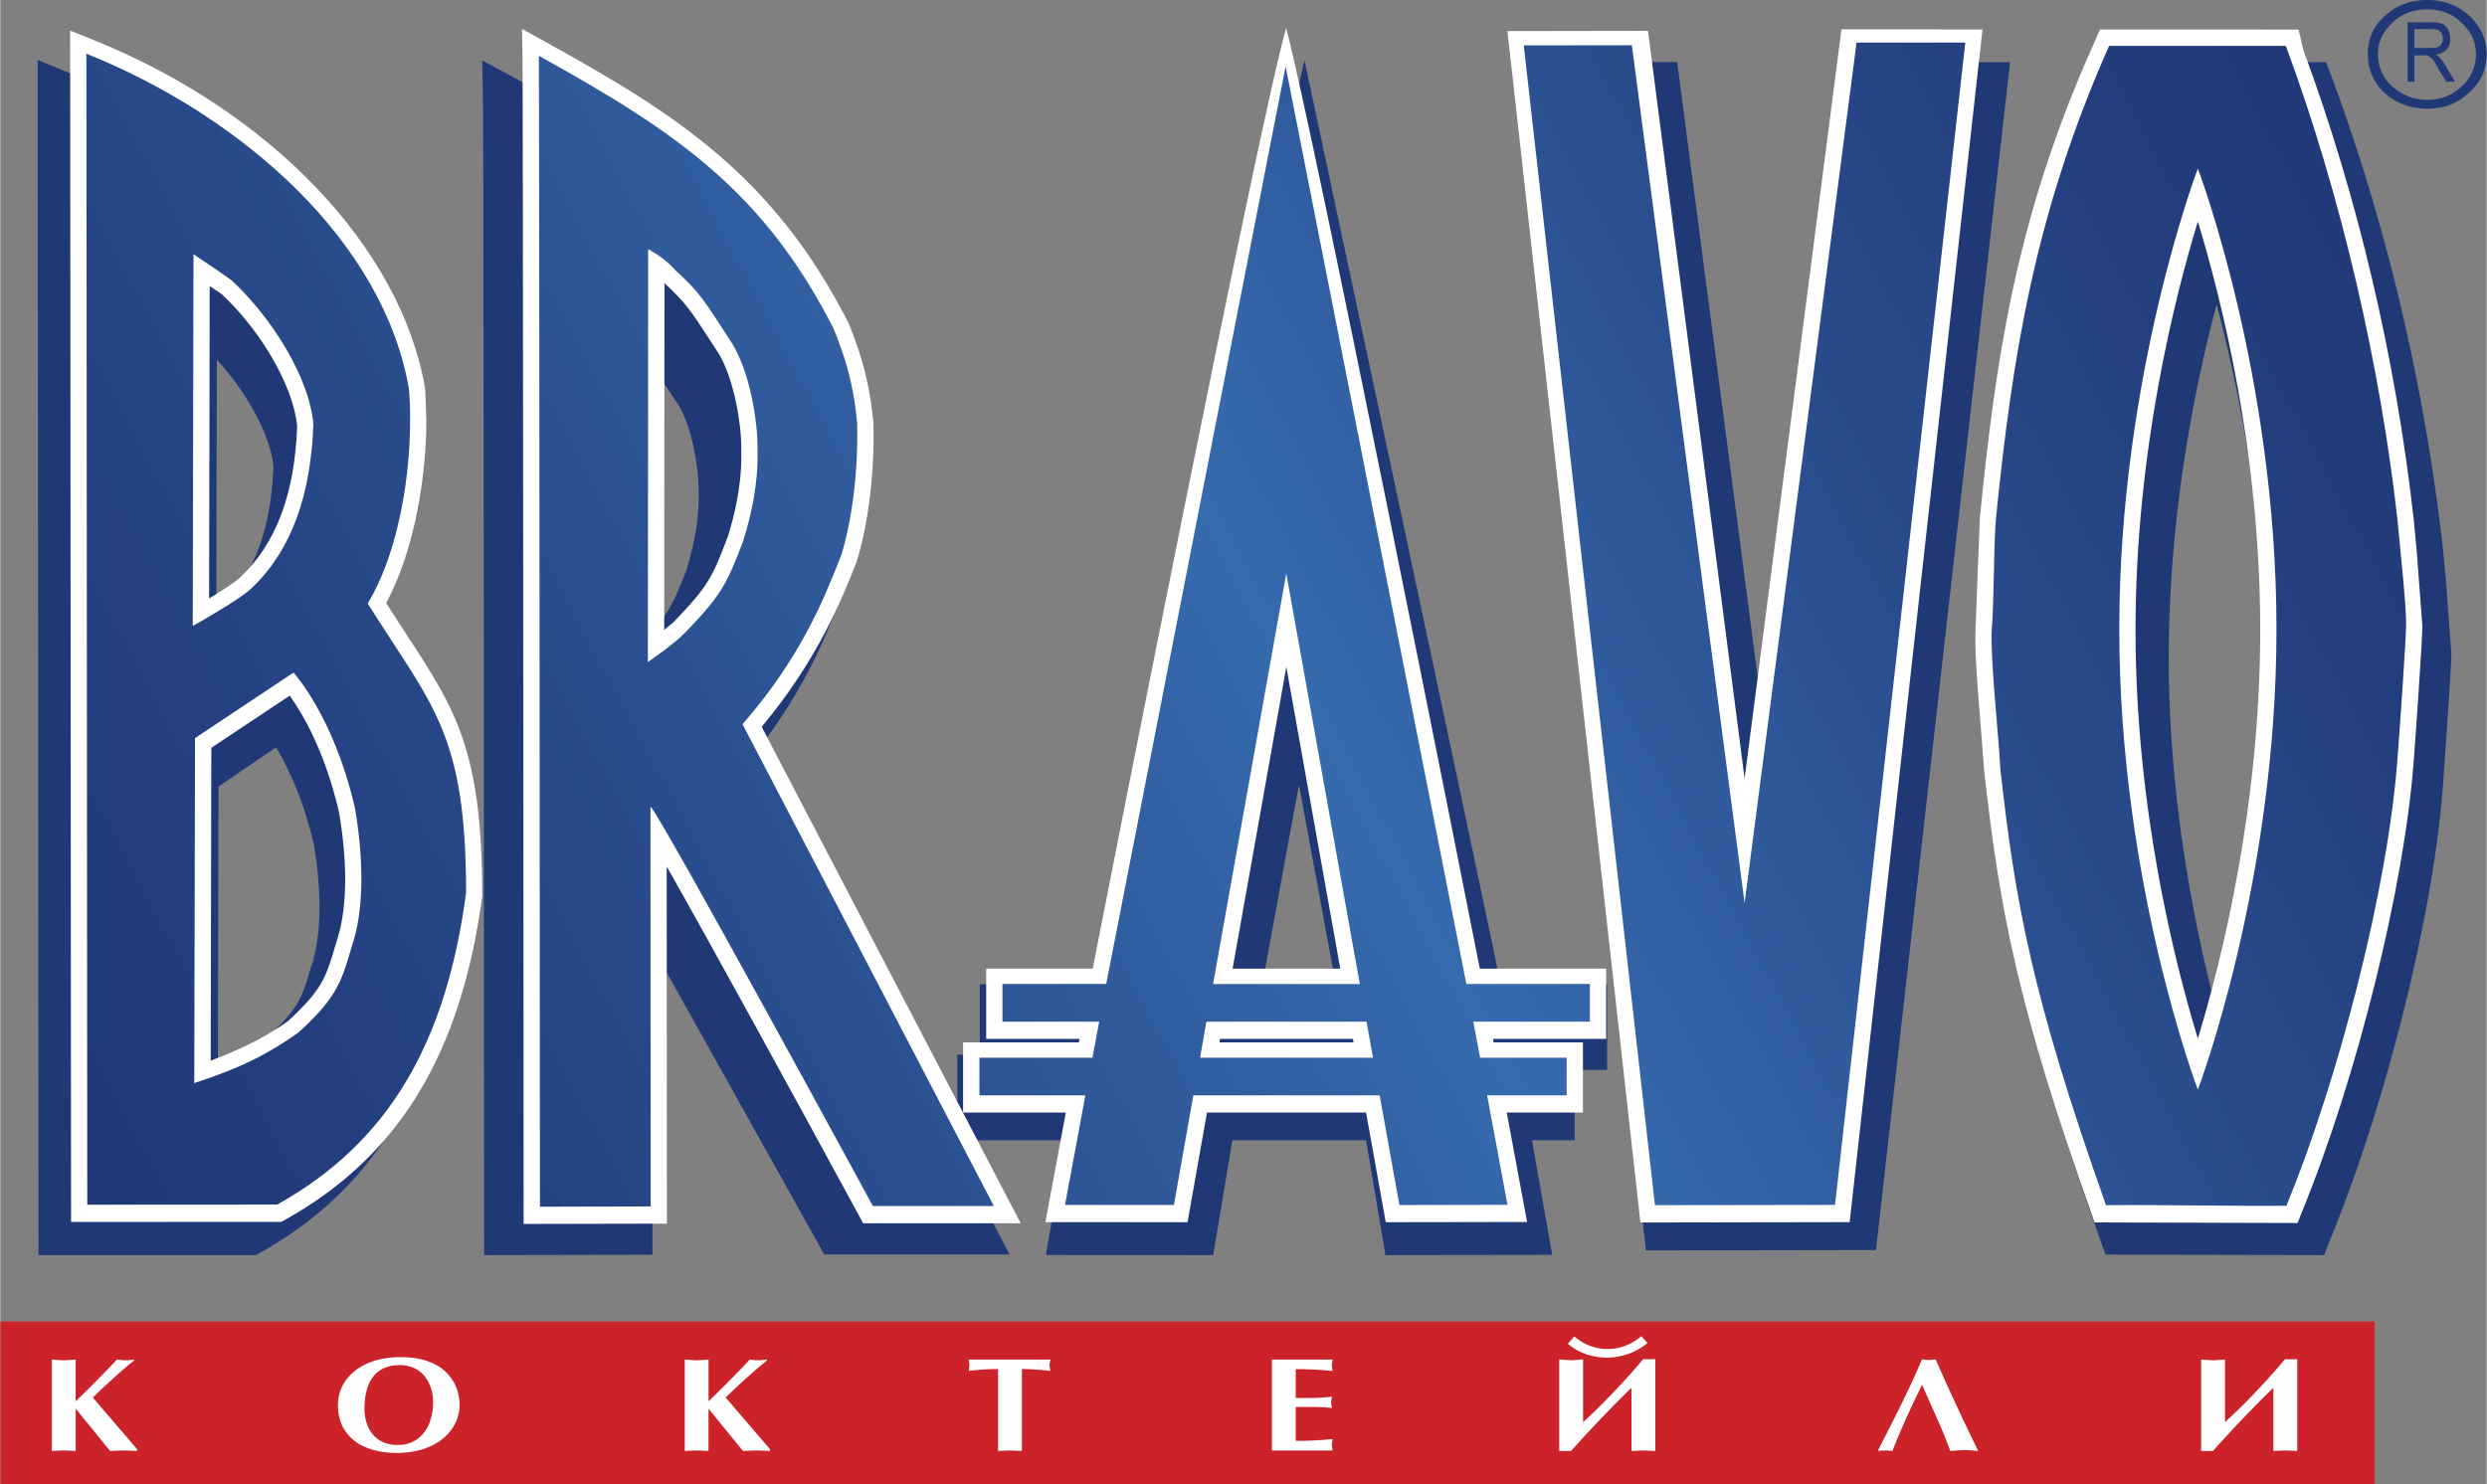
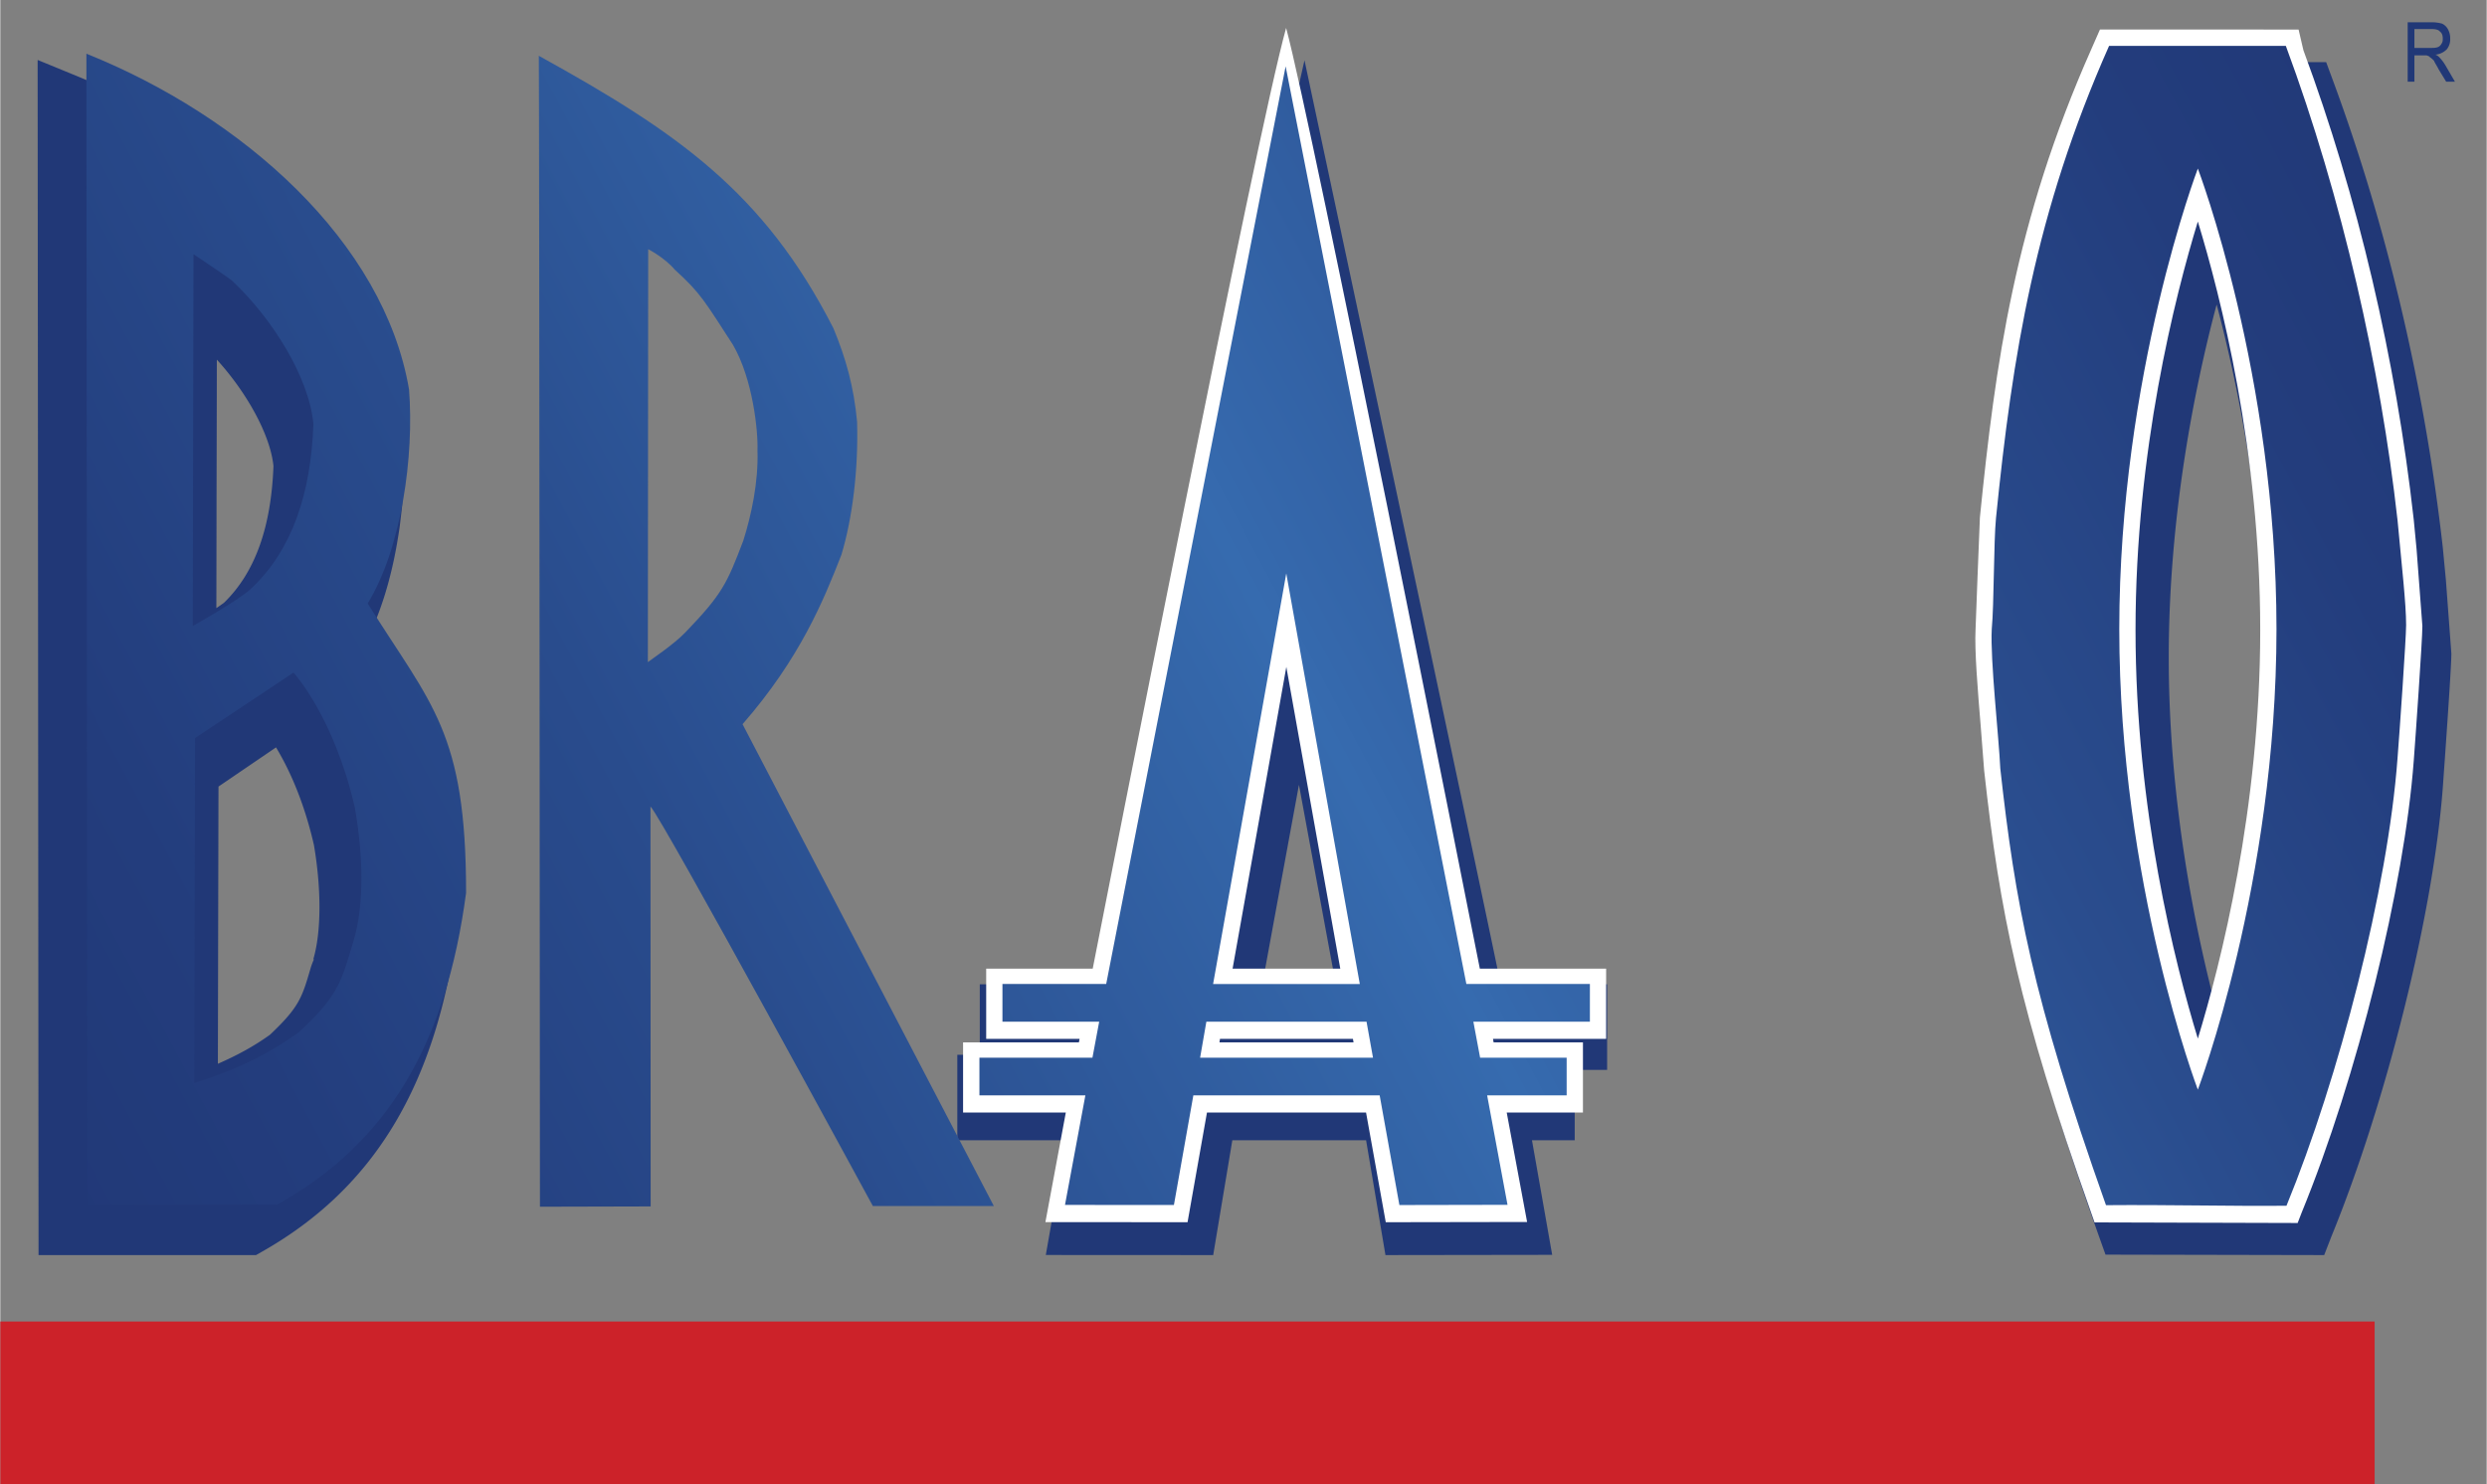
<svg xmlns="http://www.w3.org/2000/svg" width="2500" height="1492" viewBox="0 0 104.895 62.617">
  <rect x="0" y="0" width="104.895" height="62.617" fill="#808080" stroke="none" />
  <g fill="#213877">
    <path d="M102.9 2.42c-.028-.027-.085-.085-.17-.113a.774.774 0 0 0 .483-.227.672.672 0 0 0 .142-.456.777.777 0 0 0-.085-.371.555.555 0 0 0-.256-.255 1.589 1.589 0 0 0-.456-.058h-.996v2.507h.284V2.335h.513c.057.029.115.029.143.085.057.029.113.086.171.143.028.085.114.199.199.37l.313.513h.37l-.398-.684a1.842 1.842 0 0 0-.257-.342zm-.398-.398h-.656v-.797h.712c.172 0 .313.028.37.114.086.057.114.171.114.285 0 .085 0 .142-.057.228a.294.294 0 0 1-.171.143c-.084.027-.169.027-.312.027z" />
-     <path d="M104.154.655A2.605 2.605 0 0 0 102.389 0c-.655 0-1.254.2-1.738.626a2.08 2.08 0 0 0-.769 1.653c0 .654.229 1.195.713 1.651.481.427 1.081.655 1.794.655.683 0 1.253-.199 1.736-.655.513-.428.77-.997.77-1.651 0-.627-.257-1.167-.741-1.624zm-.314 2.991c-.398.37-.882.569-1.451.569-.57 0-1.054-.2-1.481-.569a1.798 1.798 0 0 1-.598-1.367c0-.513.2-.94.598-1.311.398-.399.911-.569 1.481-.569.569 0 1.053.17 1.451.569.399.37.6.797.6 1.311a1.796 1.796 0 0 1-.6 1.367z" />
  </g>
  <g fill="#213877">
-     <path d="M77.781 2.624S74.9 24.547 74.254 29.435c-.638-4.888-3.511-26.816-3.511-26.816h-.354l-6.628.01 5.665 50.132 9.705-.016 5.656-50.119-7.006-.002zM35.35 25.512l.034-.095c.456-1.501.71-3.364.71-5.252l-.009-.569c-.139-1.562-.462-2.817-1.081-4.278l-.041-.085C31.802 9.131 27.683 6.55 22.212 3.57l-1.881-1.024.011.688.026 1.441c.021 1.251.043 46.603.043 47.046l.003 1.237 7.1-.014-.011-13.003 6.899 12.347.354.643h7.827S31.789 32.566 31.56 32.13c2.202-2.683 3.164-5.045 3.79-6.618zm-6.413-1.426c-.518 1.323-.718 1.757-1.541 2.662.001-1.575.005-9.815.007-11.426.23.294.465.651.844 1.225l.391.592c.559.939.821 2.635.821 3.479l-.001.2.004.216c-.002 1.143-.287 2.29-.525 3.052z" />
    <path d="M55.021 2.542s-7.961 35.182-8.741 38.99h-4.958v2.973h-.948v3.607h4.587c-.14.774-.854 4.842-.854 4.842l7.062.004s.711-4.26.807-4.846h5.643c.1.586.817 4.846.817 4.846l7.034-.01s-.715-4.062-.853-4.836h1.804v-2.967h1.367v-3.613h-4.494c-.776-3.867-8.198-38.622-8.273-38.99zm-1.78 38.99c.128-.698 1.06-5.779 1.546-8.416l1.555 8.416h-3.101zM103.174 24.475l-.133-1.396c-.762-6.729-2.355-13.518-4.616-19.639l-.302-.818h-9.24l-.33.744c-3.219 7.258-4.021 13.185-4.676 19.633l-.098 2.41-.082 2.237c-.051.954.091 2.654.214 4.156l.139 1.861c.66 5.916 1.46 9.977 4.468 18.447l.296.829 9.225.019.303-.781c2.324-5.674 4.305-13.652 4.703-18.962.246-3.449.36-5.24.36-5.636l-.231-3.104zm-9.672 18.171c-.888-3.345-2.02-8.809-2.02-14.9 0-6.09 1.132-11.552 2.02-14.898.889 3.343 2.024 8.802 2.024 14.898 0 6.097-1.135 11.557-2.024 14.9zM19.281 37.712c-.148-5.153-1.271-6.904-3.129-9.807l-.636-1.005c.536-1.103.951-2.423 1.22-3.969l.056-.334.053-.341.107-.907c.003-.033.096-1.948.096-1.948l-.016-.699c-.003-.081-.038-.646-.038-.646l-.01-.086c-.986-5.948-6.378-11.736-13.736-14.753L1.575 2.53v.606l.038 49.822h9.174l.277-.157c4.739-2.694 7.353-7.063 8.224-13.749l.002-.027.007-.139-.006-.693-.01-.481zM9.123 20.888s.011-4.293.012-5.713c1.271 1.393 2.26 3.189 2.389 4.491-.099 2.595-.781 4.5-2.089 5.769-.005.005-.152.108-.32.225l.008-4.772zm4.115 19.576a2.85 2.85 0 0 0-.152.404c-.356 1.218-.474 1.626-1.709 2.792-.683.491-1.381.867-2.198 1.226.002-1.084.024-11.312.026-11.697l1.487-1.013.94-.64c.467.775 1.141 2.119 1.598 4.115.154.905.234 1.799.234 2.63 0 .864-.09 1.628-.264 2.209l.038-.026z" />
  </g>
  <g fill-rule="evenodd" clip-rule="evenodd" fill="#fff">
-     <path d="M77.674 1.24s-3.593 27.849-4.086 31.613c-.49-3.764-4.076-31.551-4.076-31.551h-.252l-5.677.009 5.61 50.272 8.827-.015 5.604-50.327-5.95-.001zM36.125 23.7l.017-.052c.452-1.491.699-3.355.699-5.248l-.008-.573c-.137-1.5-.452-2.748-1.048-4.196-3.16-6.199-7.272-8.817-12.735-11.836l-1.04-.576.007.49.013.699c.02 1.122.042 36.962.047 47.922v1.313l6.044-.012s-.005-13.207-.007-15.071c1.8 3.171 5.237 9.438 8.092 14.695l.193.359h6.648L32.121 30.668c2.379-2.849 3.399-5.425 4.004-6.968zm-4.863-4.415c0 1.281-.309 2.532-.568 3.353-.668 1.75-.821 2.085-2.292 3.614l-.394.328.005-7.882.007-6.752c.884.819 1.112 1.159 1.923 2.411l.386.595c.639 1.101.931 2.948.931 3.908l-.001.143c-.001.028.003.282.003.282zM16.278 25.445c1.241-2.303 1.697-5.479 1.697-7.729l-.049-1.297C16.918 10.457 11.41 4.692 3.889 1.669l-.942-.378v.418l.038 49.851 8.872-.004.156-.088c4.789-2.663 7.433-7.004 8.318-13.662v-.02c0-6.124-1.133-7.859-3.19-11.003l-.863-1.338zm-7.376 6.108l1.027-.684s1.897-1.26 2.281-1.517c.507.709 1.471 2.291 2.076 4.908.171.98.263 1.938.263 2.832 0 .949-.104 1.793-.304 2.443l-.116.383c-.398 1.34-.548 1.838-1.999 3.174-.705.496-1.64 1.057-3.254 1.663 0-.67.026-12.911.026-13.202zm-.094-6.301c.003-.904.019-9.508.019-9.508s.005-2.86.005-3.676l.519.353c1.68 1.572 3.029 3.927 3.173 5.572-.104 2.838-.884 4.928-2.385 6.352-.152.158-.651.495-1.331.907z" />
    <path d="M54.246 1.179c-1.221 4.336-7.536 36.499-8.16 39.693h-4.494v2.962h3.94l-.028.149h-4.887v2.961h4.334c-.108.574-.861 4.624-.861 4.624l5.997.002s.746-4.207.819-4.626h6.712c.078.419.831 4.627.831 4.627l5.963-.01-.86-4.617h3.216v-2.961h-3.769l-.026-.149h4.773v-2.962h-5.328c-.617-3.146-7.043-35.489-8.172-39.693zm-2.259 39.693l1.188-6.664s.725-4.089 1.079-6.068l2.276 12.732h-4.543zm5.103 3.111h-5.657c.005-.043.013-.074.023-.149h5.608c.01.067.012.075.026.149zM101.938 23.186l-.122-1.272c-.755-6.776-2.363-13.621-4.654-19.797l-.203-.87h-.201l-8.178-.003-.366.834c-3.237 7.294-4.044 13.26-4.699 19.751l-.097 2.422-.086 2.287c-.049.901.094 2.608.218 4.116l.144 1.854c.658 5.975 1.468 10.075 4.497 18.615l.16.456 8.569.025.167-.433c2.346-5.724 4.334-13.753 4.732-19.081.072-.942.363-5.081.363-5.675l-.244-3.229zm-6.597 3.399c0 7.556-1.672 14.095-2.632 17.238-.959-3.145-2.629-9.686-2.629-17.238 0-7.555 1.67-14.095 2.629-17.237.96 3.14 2.632 9.681 2.632 17.237z" />
  </g>
  <linearGradient id="a" gradientUnits="userSpaceOnUse" x1="7.331" y1="60.317" x2="103.185" y2="9.09">
    <stop offset="0" stop-color="#213877" />
    <stop offset=".111" stop-color="#233d7d" />
    <stop offset=".283" stop-color="#294c8d" />
    <stop offset=".492" stop-color="#3466a9" />
    <stop offset=".528" stop-color="#366baf" />
    <stop offset=".545" stop-color="#3568ac" />
    <stop offset=".741" stop-color="#2a4d8e" />
    <stop offset=".9" stop-color="#233d7d" />
    <stop offset="1" stop-color="#213877" />
  </linearGradient>
-   <path fill-rule="evenodd" clip-rule="evenodd" fill="url(#a)" d="M73.588 38.103L68.832 1.909l-4.561.006 5.535 48.937 7.598-.011 5.495-49.044-4.587-.002z" />
  <linearGradient id="b" gradientUnits="userSpaceOnUse" x1="-2.083" y1="45.005" x2="93.956" y2="-6.321">
    <stop offset="0" stop-color="#213877" />
    <stop offset=".111" stop-color="#233d7d" />
    <stop offset=".283" stop-color="#294c8d" />
    <stop offset=".492" stop-color="#3466a9" />
    <stop offset=".528" stop-color="#366baf" />
    <stop offset=".545" stop-color="#3568ac" />
    <stop offset=".741" stop-color="#2a4d8e" />
    <stop offset=".9" stop-color="#233d7d" />
    <stop offset="1" stop-color="#213877" />
  </linearGradient>
  <path d="M35.484 23.409c.471-1.562.717-3.602.662-5.605-.14-1.502-.468-2.667-.998-3.951-2.945-5.775-6.633-8.293-12.429-11.499.02 1.314.047 48.563.047 48.563l4.671-.012-.008-16.876c.493.489 9.382 16.858 9.382 16.858h5.104l-10.601-20.33c2.434-2.791 3.428-5.247 4.17-7.148zm-8.165 4.528l.014-17.422s.688.349 1.123.865c1.109 1.005 1.28 1.366 2.447 3.159.848 1.448 1.071 3.673 1.04 4.452.046 1.367-.263 2.754-.595 3.814-.696 1.83-.892 2.263-2.452 3.883-.491.513-1.467 1.159-1.577 1.249z" fill-rule="evenodd" clip-rule="evenodd" fill="url(#b)" />
  <linearGradient id="c" gradientUnits="userSpaceOnUse" x1="-7.942" y1="34.882" x2="88.031" y2="-16.408">
    <stop offset="0" stop-color="#213877" />
    <stop offset=".111" stop-color="#233d7d" />
    <stop offset=".283" stop-color="#294c8d" />
    <stop offset=".492" stop-color="#3466a9" />
    <stop offset=".528" stop-color="#366baf" />
    <stop offset=".545" stop-color="#3568ac" />
    <stop offset=".741" stop-color="#2a4d8e" />
    <stop offset=".9" stop-color="#233d7d" />
    <stop offset="1" stop-color="#213877" />
  </linearGradient>
  <path d="M17.243 16.432c-1.058-6.23-7.018-11.519-13.611-14.166l.037 48.566 8.01-.005c4.712-2.621 7.129-6.832 7.971-13.153 0-6.797-1.457-7.908-4.151-12.211 1.436-2.358 1.963-6.232 1.744-9.031zM8.15 10.727s1.394.931 1.613 1.104c1.703 1.591 3.27 4.094 3.445 6.062-.104 2.936-.897 5.298-2.596 6.913-.446.462-2.493 1.607-2.493 1.607l.031-15.686zm6.752 28.967c-.501 1.646-.577 2.271-2.309 3.861-1.204.859-2.357 1.477-4.41 2.146l.032-14.558 4.154-2.762s1.691 1.821 2.585 5.683c.346 1.963.413 4.1-.052 5.63z" fill-rule="evenodd" clip-rule="evenodd" fill="url(#c)" />
  <linearGradient id="d" gradientUnits="userSpaceOnUse" x1="4.248" y1="56.028" x2="100.193" y2="4.753">
    <stop offset="0" stop-color="#213877" />
    <stop offset=".111" stop-color="#233d7d" />
    <stop offset=".283" stop-color="#294c8d" />
    <stop offset=".492" stop-color="#3466a9" />
    <stop offset=".528" stop-color="#366baf" />
    <stop offset=".545" stop-color="#3568ac" />
    <stop offset=".741" stop-color="#2a4d8e" />
    <stop offset=".9" stop-color="#233d7d" />
    <stop offset="1" stop-color="#213877" />
  </linearGradient>
  <path d="M54.225 2.799l-7.57 38.72h-4.377v1.59h4.082l-.285 1.52h-4.768v1.588h4.47l-.86 4.624 4.595.003.82-4.627h7.86l.832 4.629 4.562-.009-.86-4.62h3.355v-1.588H62.43l-.285-1.52h4.916v-1.59H61.85l-7.625-38.72zm.027 21.396l3.102 17.325h-6.189l3.087-17.325zm-3.635 20.434l.264-1.52h6.757l.273 1.52h-7.294z" fill-rule="evenodd" clip-rule="evenodd" fill="url(#d)" />
  <linearGradient id="e" gradientUnits="userSpaceOnUse" x1="12.851" y1="69.082" x2="108.315" y2="18.063">
    <stop offset="0" stop-color="#213877" />
    <stop offset=".111" stop-color="#233d7d" />
    <stop offset=".283" stop-color="#294c8d" />
    <stop offset=".492" stop-color="#3466a9" />
    <stop offset=".528" stop-color="#366baf" />
    <stop offset=".545" stop-color="#3568ac" />
    <stop offset=".741" stop-color="#2a4d8e" />
    <stop offset=".9" stop-color="#233d7d" />
    <stop offset="1" stop-color="#213877" />
  </linearGradient>
  <path d="M101.133 21.943c-.713-6.392-2.334-13.589-4.712-20.008h-7.456c-3.115 7.022-4.077 13.031-4.771 19.922-.099.995-.081 3.656-.179 4.688-.07 1.279.302 4.59.36 5.884.624 5.623 1.33 9.6 4.459 18.423 2.622-.024 5.45.05 7.615.024 2.205-5.383 4.278-13.373 4.684-18.878.079-.988.363-5.07.363-5.624 0-.897-.181-2.47-.363-4.431zm-8.424 24.034s-3.314-8.696-3.314-19.432c0-10.733 3.314-19.432 3.314-19.432s3.318 8.699 3.318 19.432c0 10.735-3.318 19.432-3.318 19.432z" fill-rule="evenodd" clip-rule="evenodd" fill="url(#e)" />
  <path fill="#cc2229" d="M0 55.761h100.168v6.856H0z" />
  <g fill="#fff">
-     <path d="M2.174 57.365l.217.017c.124.01.219.014.285.014.037 0 .084-.002.142-.004.058-.003.114-.008.169-.012l.192-.015v1.763a52.743 52.743 0 0 0 1.744-1.763l.133.015c.039.004.079.009.122.012.042.002.078.004.106.004.043 0 .111-.004.203-.014l.153-.017v.045c-.305.245-.625.52-.958.825-.334.305-.593.551-.777.736l1.869 2.18v.072l-.289-.012a6.81 6.81 0 0 0-.28-.008c-.059 0-.155.002-.289.008l-.282.012-1.454-1.785v1.785a13.604 13.604 0 0 1-.252-.012 4.757 4.757 0 0 0-.251-.008c-.054 0-.137.002-.247.008l-.255.012v-3.858zM16.73 61.307c-.495 0-.931-.079-1.306-.236a1.915 1.915 0 0 1-.872-.69c-.206-.305-.308-.666-.308-1.086 0-.281.059-.545.179-.793.119-.247.293-.464.522-.649.229-.185.507-.329.836-.434a3.696 3.696 0 0 1 1.109-.155c.456 0 .845.061 1.168.182s.58.279.771.477c.191.196.33.41.415.642s.129.468.131.708c0 .275-.06.537-.182.783a1.958 1.958 0 0 1-.529.652 2.531 2.531 0 0 1-.842.441 3.61 3.61 0 0 1-1.092.158zm-1.366-1.851c0 .26.048.506.147.736.098.231.252.418.462.562s.474.216.79.216c.327 0 .604-.083.829-.248s.393-.386.502-.66c.109-.275.164-.575.164-.898 0-.191-.027-.379-.081-.562s-.139-.351-.254-.503a1.238 1.238 0 0 0-.444-.363 1.406 1.406 0 0 0-.634-.135c-.311 0-.578.066-.798.201s-.39.341-.507.617c-.118.277-.176.623-.176 1.037zM28.874 57.365l.217.017c.125.01.219.014.285.014.037 0 .084-.002.142-.004.058-.003.114-.008.168-.012l.193-.015v1.763a52.743 52.743 0 0 0 1.744-1.763l.133.015c.038.004.079.009.122.012.042.002.078.004.106.004.043 0 .111-.004.203-.014l.152-.017v.045c-.305.245-.625.52-.958.825-.334.305-.594.551-.777.736l1.869 2.18v.072a28.988 28.988 0 0 1-.289-.012 6.81 6.81 0 0 0-.28-.008c-.059 0-.155.002-.289.008l-.283.012-1.454-1.785v1.785a14.049 14.049 0 0 1-.253-.012 4.756 4.756 0 0 0-.25-.008c-.055 0-.137.002-.246.008l-.255.012v-3.858zM43.098 61.224a16.04 16.04 0 0 1-.253-.012 4.984 4.984 0 0 0-.249-.008c-.055 0-.138.002-.251.008l-.251.012v-3.46c-.365 0-.779.026-1.241.08.021-.134.033-.214.033-.241s-.011-.105-.033-.237h3.451c-.007.035-.013.065-.02.089a.603.603 0 0 0-.014.08.375.375 0 0 0 0 .139.588.588 0 0 0 .014.079c.007.026.012.057.02.091-.528-.054-.93-.08-1.205-.08v3.46zM56.207 57.365a2.715 2.715 0 0 0-.033.243c0 .023.011.104.033.242a14.04 14.04 0 0 0-1.557-.078v1.215h.705c.189 0 .465-.018.826-.051a1.42 1.42 0 0 0-.034.234c0 .039.011.119.034.24a7.499 7.499 0 0 0-.826-.043h-.705v1.43c.566 0 1.084-.026 1.557-.079a2.715 2.715 0 0 0-.033.243c0 .023.011.104.033.242h-2.561v-3.839h2.561zM65.768 57.359c.073.005.14.011.195.017l.168.012c.056.003.103.005.139.005.038 0 .085-.002.142-.005l.169-.012c.056-.006.119-.012.193-.017v2.65a26.413 26.413 0 0 0 1.321-1.303c.213-.224.428-.458.646-.701.219-.243.408-.464.571-.659a4.199 4.199 0 0 0 .51 0v3.879a10.223 10.223 0 0 1-.25-.013 6.435 6.435 0 0 0-.26-.008c-.052 0-.134.003-.245.008a9.76 9.76 0 0 1-.251.013v-2.667c-.196.188-.394.383-.592.583s-.426.436-.683.703c-.256.268-.489.517-.701.746-.212.23-.401.441-.57.635h-.502v-3.866zm.635-.968c.42.354.886.53 1.397.53.526 0 1.004-.18 1.431-.541l.263.287a2.687 2.687 0 0 1-1.721.617c-.299 0-.59-.048-.871-.145a2.401 2.401 0 0 1-.773-.439l.274-.309zM81.359 57.386a.793.793 0 0 0 .141-.012l.07-.01.076-.009a73.153 73.153 0 0 0 .847 1.876c.179.385.319.685.423.899.102.216.279.58.527 1.093l-.224-.017c-.065-.005-.133-.011-.2-.014a3.067 3.067 0 0 0-.164-.007c-.043 0-.099.004-.169.008s-.138.008-.203.014l-.22.016c-.075-.211-.16-.434-.255-.668-.097-.234-.183-.438-.26-.612l-.322-.722a69.202 69.202 0 0 1-.351-.793c-.545 1.108-.961 2.041-1.249 2.795a2.371 2.371 0 0 0-.621 0c.188-.373.363-.715.521-1.025.157-.311.31-.617.459-.918a37.88 37.88 0 0 0 .889-1.925c.005 0 .046.005.117.016.075.01.13.015.168.015zM92.848 57.365l.195.015.167.012c.057.002.103.004.14.004s.085-.002.142-.004c.059-.003.114-.008.169-.012l.193-.015v2.644a26.413 26.413 0 0 0 1.321-1.303 30.665 30.665 0 0 0 1.218-1.361c.045.008.115.011.214.011.134 0 .232-.003.295-.011v3.879l-.25-.012a5.043 5.043 0 0 0-.259-.008c-.054 0-.136.002-.247.008l-.25.012v-2.666a48.207 48.207 0 0 0-1.975 2.033c-.213.229-.403.44-.571.633h-.502v-3.859z" />
-   </g>
+     </g>
</svg>